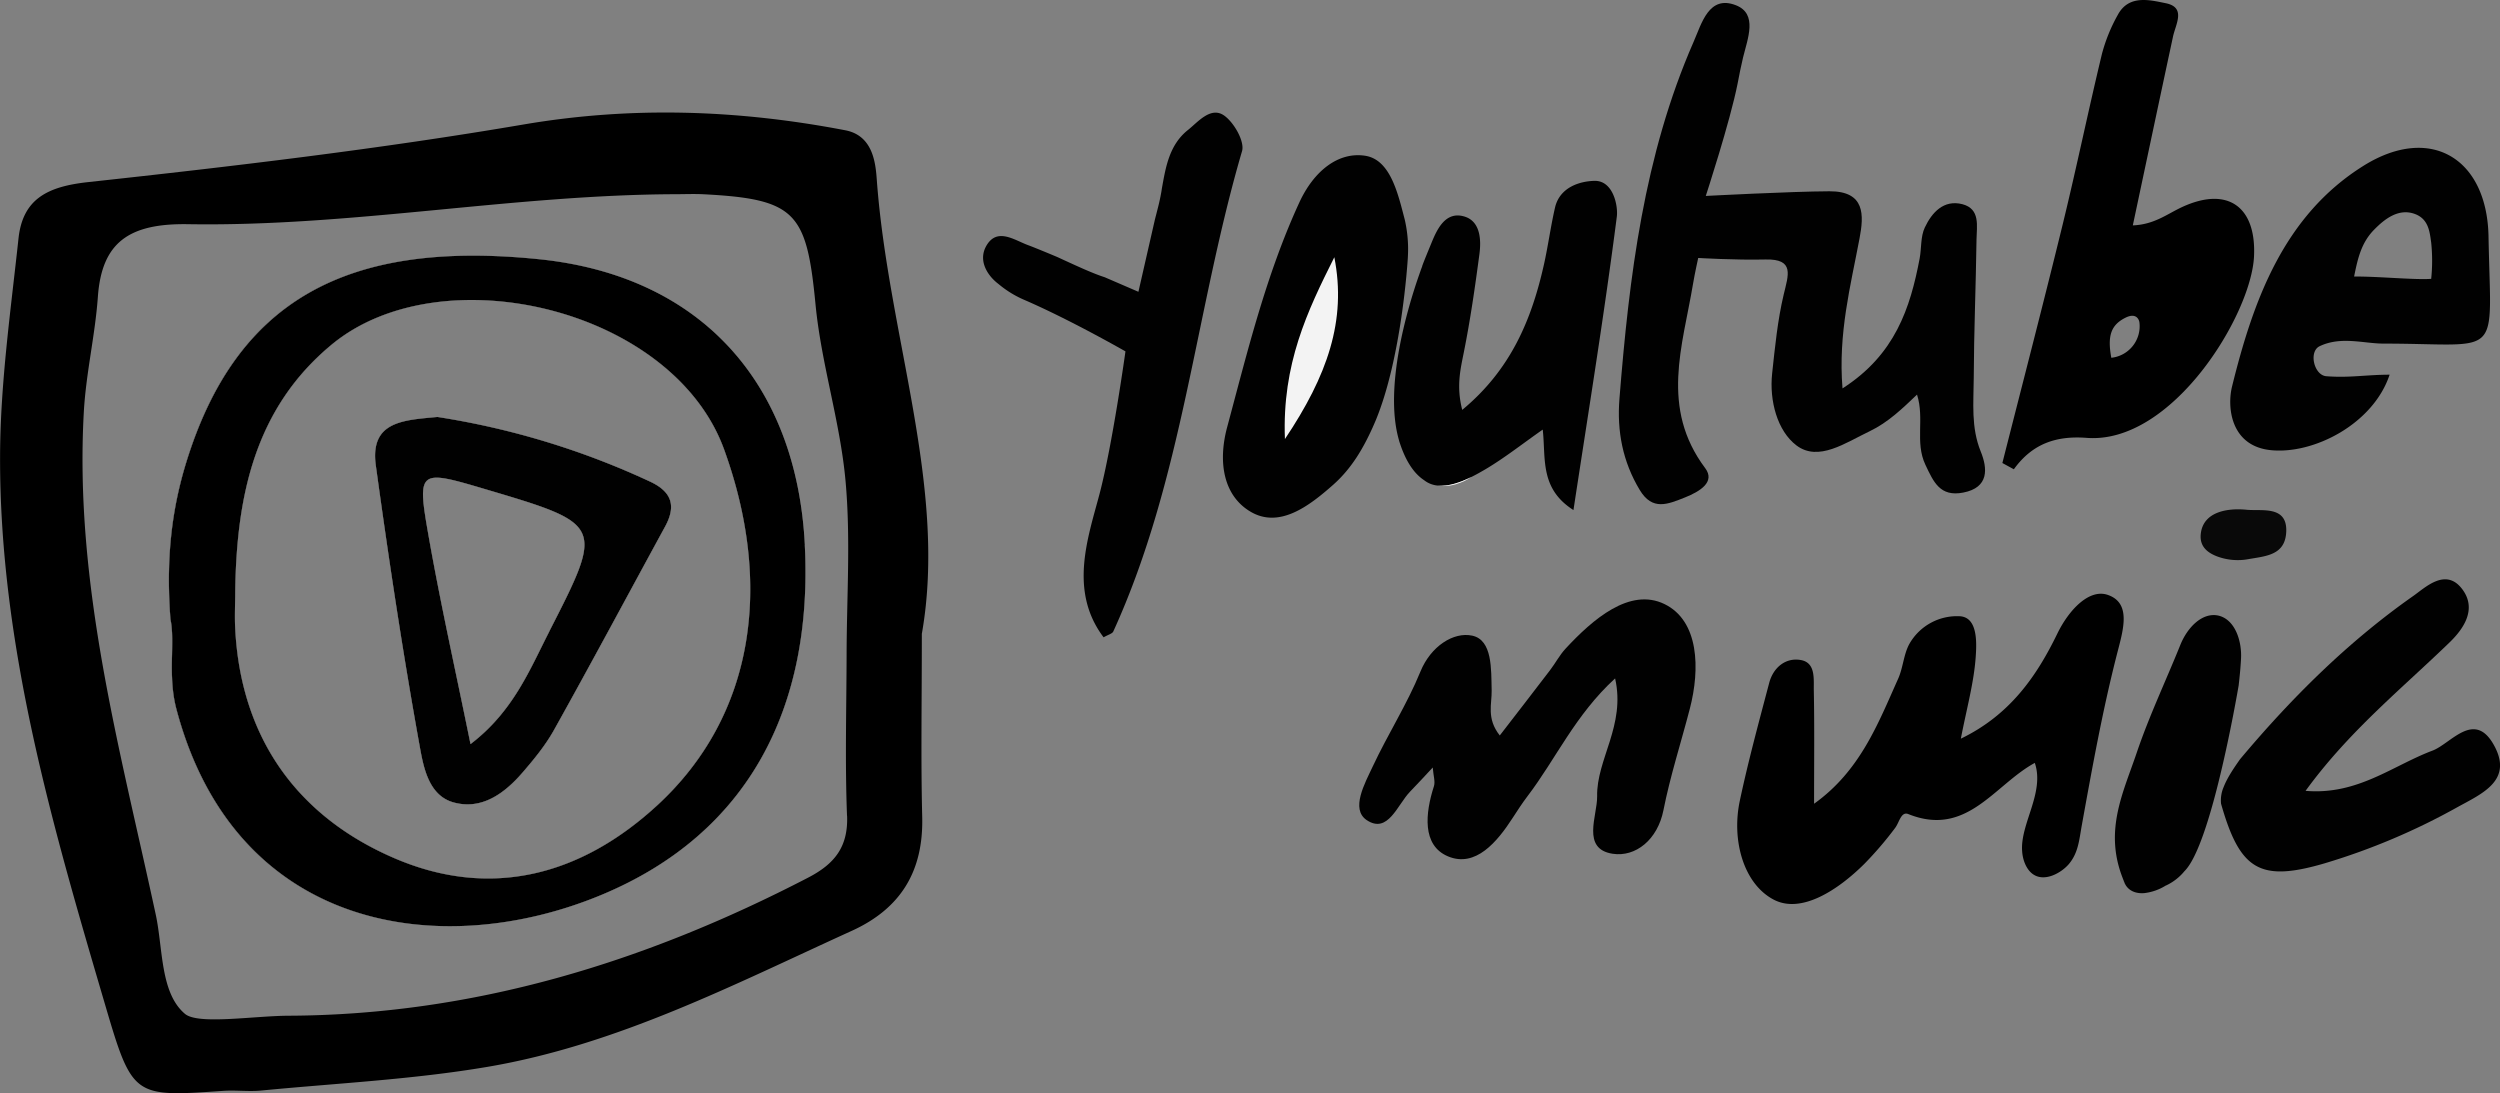
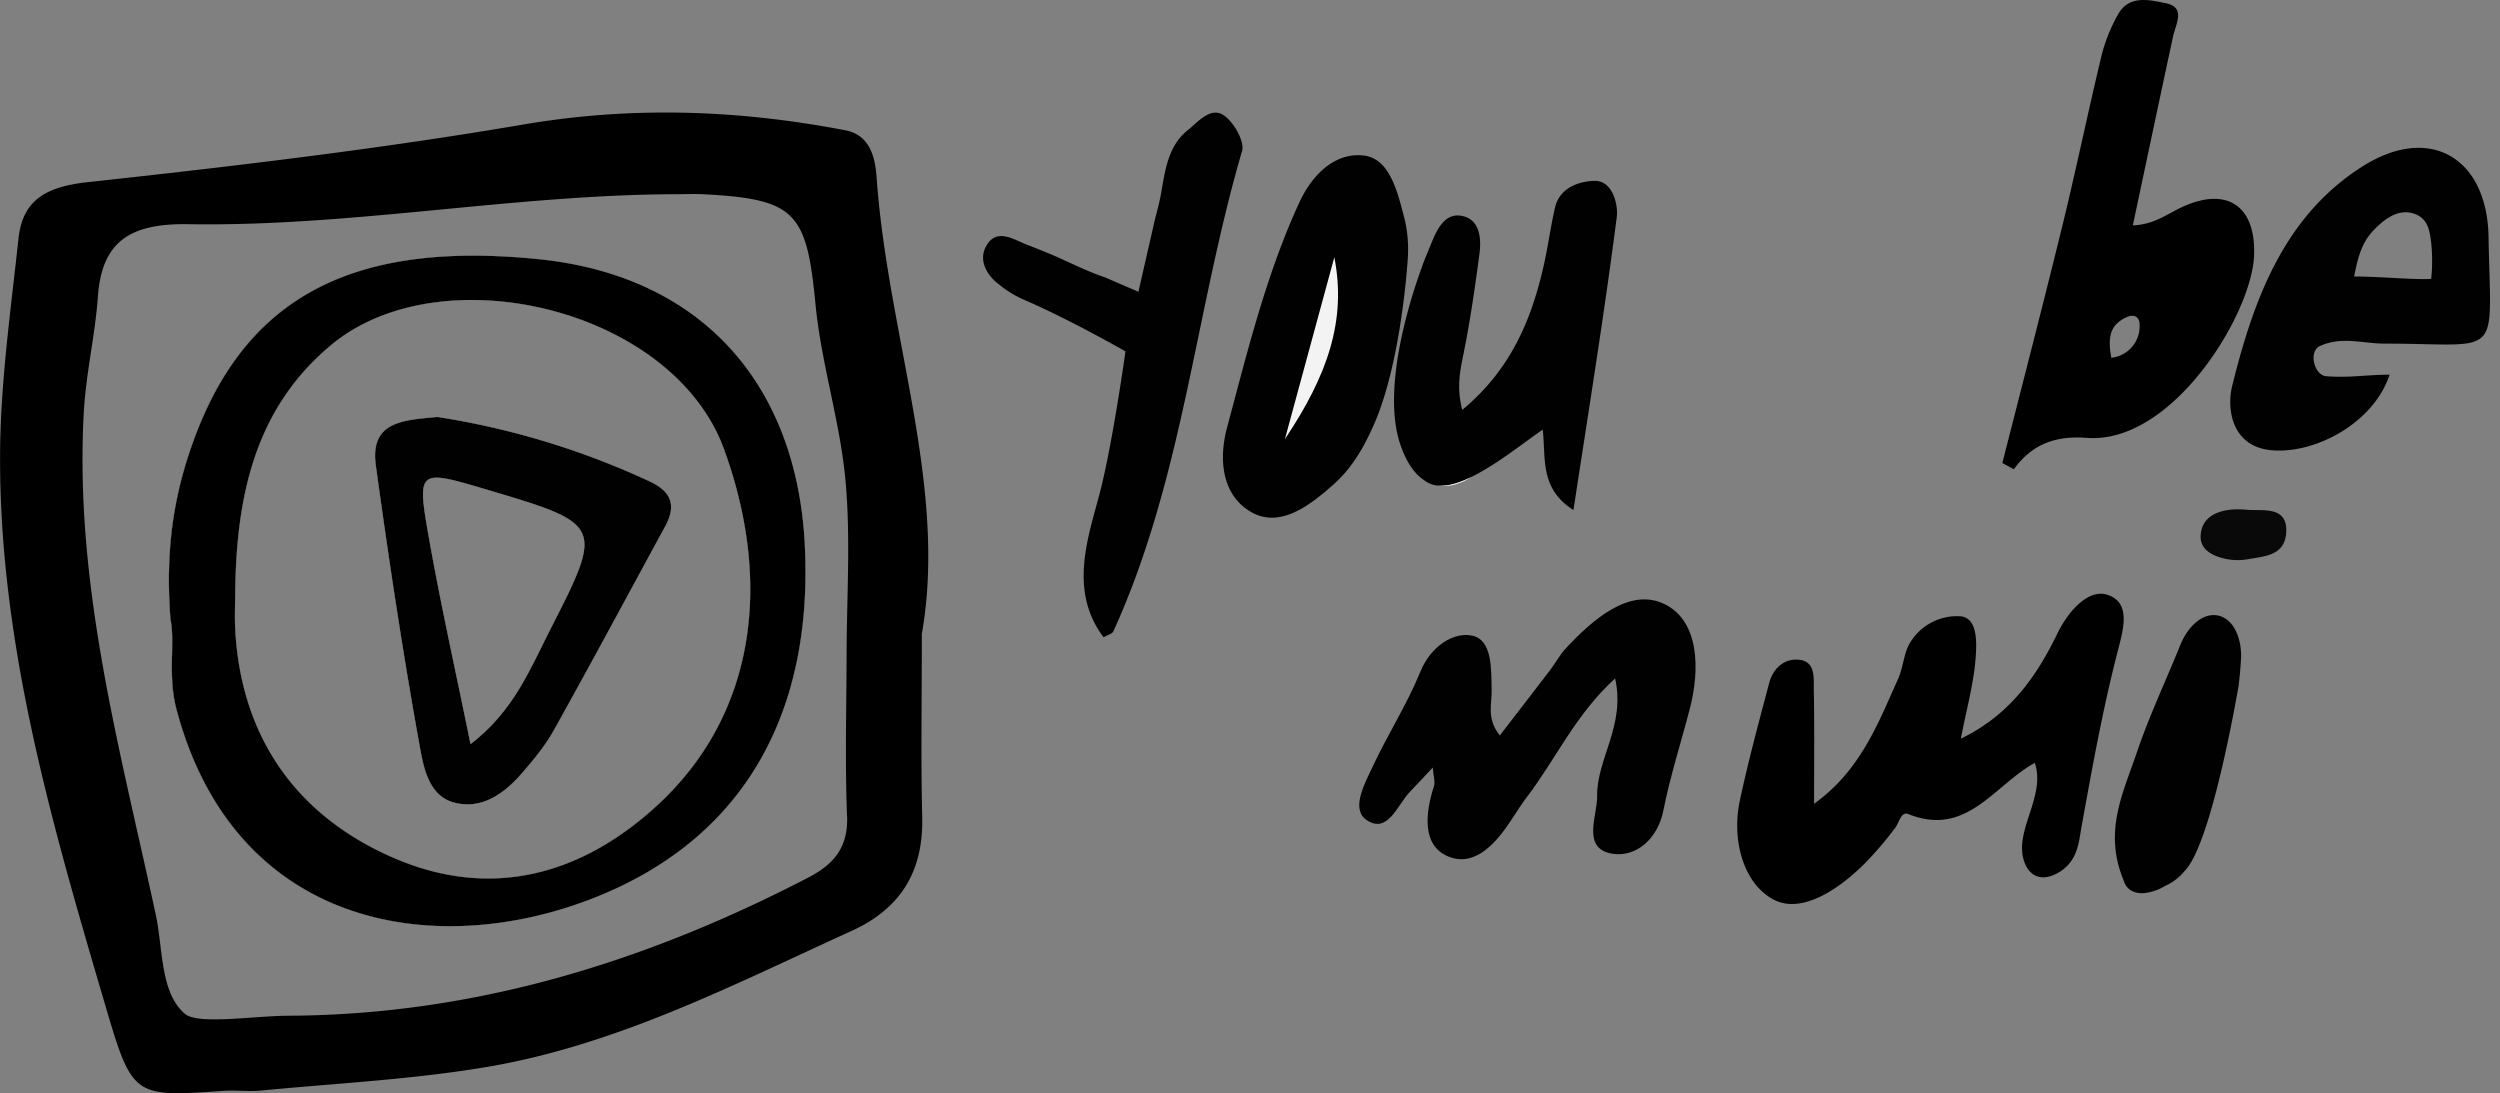
<svg xmlns="http://www.w3.org/2000/svg" id="YT_Music" data-name="YT Music" viewBox="0 0 964.98 421.96">
  <rect x="0" y="0" width="964.98" height="421.96" fill="#808080" stroke="none" />
  <defs>
    <style>.cls-1{fill:#010101;}.cls-2{fill:#090909;}.cls-3{fill:#fefefe;}.cls-4{fill:#f3f3f3;}</style>
  </defs>
  <title>YTMusic</title>
  <path d="M774.6,991.32a304.84,304.84,0,0,0-82.17-25c-13,1.25-26.15,1.55-23.77,18.76,5,36.32,10.46,72.63,17,108.71,1.41,7.77,3.42,18.66,13,21.3,10.88,3,19.64-3.48,26.57-11.48,4.46-5.16,8.89-10.56,12.19-16.48,14.51-26,28.59-52.3,42.86-78.48C784.53,1000.85,783.11,995.33,774.6,991.32Zm-39,57.83c-7.63,14.89-13.92,30.86-30.41,43.45-5.69-28-11.52-53.92-16.14-80.08-4.57-25.91-4-26,21.64-18.4C756.59,1007.72,756.74,1007.79,735.57,1049.15Zm39-57.83a304.84,304.84,0,0,0-82.17-25c-13,1.25-26.15,1.55-23.77,18.76,5,36.32,10.46,72.63,17,108.71,1.41,7.77,3.42,18.66,13,21.3,10.88,3,19.64-3.48,26.57-11.48,4.46-5.16,8.89-10.56,12.19-16.48,14.51-26,28.59-52.3,42.86-78.48C784.53,1000.85,783.11,995.33,774.6,991.32Zm-39,57.83c-7.63,14.89-13.92,30.86-30.41,43.45-5.69-28-11.52-53.92-16.14-80.08-4.57-25.91-4-26,21.64-18.4C756.59,1007.72,756.74,1007.79,735.57,1049.15Zm143.83.72c9.9-56.45-13-114.88-17.41-175.06-.47-6.42-1.41-17.1-12.17-19.16-41.24-7.9-82.19-9.38-124.13-2.24-55.69,9.5-111.92,16.14-168.12,22.25-15.54,1.69-25.2,6.39-26.87,21.67-3,27.88-7,55.85-7.12,83.8-.26,73.32,20.25,143.08,40.71,212.62,10.37,35.28,11,35.06,45.51,32.68,4.81-.33,9.69.35,14.48-.11,29.17-2.83,58.59-4.26,87.42-9.15,50.07-8.5,95-31.74,140.66-52.52,19-8.66,27.64-23.11,27.16-43.87C879,1098.83,879.4,1076.86,879.4,1049.87Zm-28.88,70.36c.46,12.06-4.84,18.6-15,23.88-62.91,32.64-129.12,53-200.58,53.32-13.56.06-34.91,3.57-40-.72-9.57-8.08-8.45-25.17-11.26-38.26-13.78-64-31.49-127.36-27.78-194,.84-15.09,4.36-29.58,5.43-44.54,1.51-21,12-28.42,35-28,62.83,1,125.08-11.36,188-11.58,3.45,0,6.9-.15,10.34,0,36.16,1.83,40.22,6.92,43.67,42.6,2.2,22.79,9.47,45.09,11.56,67.88,2.06,22.43.45,45.18.43,67.79C850.3,1079.14,849.73,1099.71,850.52,1120.23ZM731.61,905.43c-74.81-7.65-117,16.43-136.12,78.31-5.68,18.41-7.9,37.47-6.12,60.67,1.89,8.85-1.15,21.66,2.29,34.66,22.75,85.94,102.34,97.43,164.1,71.7,56.76-23.64,81.63-72.32,78.46-135S793.92,911.8,731.61,905.43ZM777.52,1116c-29.72,27.5-64.75,36.57-101.81,20.59-37.49-16.16-59.19-46.5-61.35-88.53-.25-4.78,0-9.59,0-14.39.52-36.35,7.35-70.52,37.19-95.25,42.44-35.18,131.75-14,151.53,40.41C821.84,1030.52,815.11,1081.2,777.52,1116ZM774.6,991.32a304.84,304.84,0,0,0-82.17-25c-13,1.25-26.15,1.55-23.77,18.76,5,36.32,10.46,72.63,17,108.71,1.41,7.77,3.42,18.66,13,21.3,10.88,3,19.64-3.48,26.57-11.48,4.46-5.16,8.89-10.56,12.19-16.48,14.51-26,28.59-52.3,42.86-78.48C784.53,1000.85,783.11,995.33,774.6,991.32Zm-39,57.83c-7.63,14.89-13.92,30.86-30.41,43.45-5.69-28-11.52-53.92-16.14-80.08-4.57-25.91-4-26,21.64-18.4C756.59,1007.72,756.74,1007.79,735.57,1049.15Z" transform="translate(-523.58 -805.37)" />
-   <path class="cls-1" d="M1234.77,955.29c20.31-13,26.14-31,29.77-50.1.76-4,.32-8.47,2-12,2.71-5.75,7.28-10.87,14.52-9,7,1.84,5.51,8.46,5.44,13.63-.24,17.82-1,35.64-1.07,53.47-.05,9.48-1.11,19,2.71,28.39,2.61,6.44,3.3,13.9-6.81,15.83-8.9,1.71-11.4-4.06-14.57-10.77-4.09-8.67-.25-17.73-3.22-27.06-5.52,5.26-11.13,10.74-18.31,14.16-9.3,4.43-19.75,11.89-28.24,5.45-7.34-5.57-10.52-17.17-9.37-27.81,1.1-10.2,2.1-20.49,4.46-30.44,1.76-7.42,4.33-13.78-7-13.51-11.64.28-26-.59-26-.59s-1.32,5.93-2,10c-4,24-12.76,47.83,4.7,71.14,4,5.33-2.08,9-7.72,11.26-6.75,2.69-12.65,5.29-17.55-2.84-6.58-10.94-8.84-22.67-7.83-35.25,3.77-47.12,9.42-93.88,28.64-137.78,3.1-7.06,5.89-18.16,16.32-14.07,8.5,3.32,4.52,12.88,2.76,20.11-.81,3.32-1.45,6.69-2.09,10C1191.4,852.29,1182,881,1182,881s33-1.74,47.71-1.8c13.94-.06,13.31,9.32,11.65,18.11C1237.89,915.75,1233.05,934,1234.77,955.29Z" transform="translate(-523.58 -805.37)" />
  <path d="M1309,1099.84c-15.69,8.54-26.22,28.83-48.82,19.76-2.82-1.13-3.5,3.27-5.07,5.31a135.84,135.84,0,0,1-12,14c-9.81,9.72-24.14,19.45-35,13.66-11.56-6.16-16.18-22.87-13-38,3.25-15.32,7.37-30.46,11.37-45.61,1.57-5.94,6.32-9.82,12.1-8.84,6,1,5,7.49,5.12,12,.27,13.68.1,27.37.1,43.49,17.8-12.71,24.65-30.86,32.45-48.25,1.93-4.3,2.11-9.47,4.38-13.53a21.14,21.14,0,0,1,19.66-10.58c6.7.63,6.29,10.21,5.89,15.8-.71,9.94-3.47,19.74-5.73,31.44,19.09-9.22,29.34-24.28,37.26-40.58,4.45-9.15,12.28-17.39,19.46-14.91,9.41,3.24,5.79,14,3.45,23.22-5.54,21.71-9.52,43.82-13.51,65.88-1,5.56-1.32,10.49-5,14.83-2.86,3.34-9.26,7-13.75,3.92-2.36-1.59-4-5.05-4.25-8.92C1303.31,1123.36,1312.9,1111.34,1309,1099.84Z" transform="translate(-523.58 -805.37)" />
  <path d="M1365.83,885.3c-5.71,2.64-10.67,6.74-19,7.07,5.42-25.52,10.41-49.1,15.47-72.67,1-4.94,5.27-11.48-2.81-13.1-6.09-1.22-14.23-3.41-18.48,4.55a64.5,64.5,0,0,0-6.09,15c-5.27,21.89-9.81,43.94-15.15,65.81-7.52,30.77-15.5,61.43-23.29,92.13l4.43,2.42c7.2-10,16.53-13,28.07-12.13,33,2.59,63.5-47.39,64.63-69.94C1394.57,885.09,1383.42,877.16,1365.83,885.3Zm-27.3,58.17c-1.58-8.56-.1-12.68,5.47-15.47,4-2,5.21.55,5.38,1.8A12.25,12.25,0,0,1,1338.53,943.47Z" transform="translate(-523.58 -805.37)" />
  <path class="cls-1" d="M1147,1067.23c-15.41,14.1-22.87,31.09-33.78,45.42-2.06,2.72-3.93,5.58-5.78,8.45-5.94,9.21-14.3,19.27-24.92,14.83-10.17-4.25-8.77-16.78-5.46-27.06.58-1.78-.2-4-.45-7.25-3.39,3.61-6,6.5-8.76,9.32-4.91,5.07-8.52,16.44-16.71,11-6.34-4.24-.77-14.15,2.35-20.81,5.78-12.35,13.25-24,18.37-36.55,4-9.79,12.8-15.41,20-13.85,7.83,1.7,7.29,13,7.49,21.12.12,5.23-2.09,10.8,3.13,17.41,6.72-8.71,13.1-16.93,19.41-25.21,2.08-2.71,3.68-5.83,6-8.32,10.42-11.25,24.74-23.7,38.13-17.21s13.83,25,9.83,40.37c-3.39,13.08-7.58,26-10.2,39.24-2.26,11.39-10.75,18.14-19.59,16.79-12.17-1.86-5.91-14.68-6-22.1C1139.76,1098.45,1151.12,1085.42,1147,1067.23Z" transform="translate(-523.58 -805.37)" />
  <path class="cls-1" d="M1484.13,896.67c-.54-30.15-22.39-43.44-48.2-27.34-30.82,19.24-42.6,52-50.77,85.12-2,7.88-.68,23,14.79,24.66,16.61,1.79,39.71-10.1,46-29.11-9,0-15.5,1.29-24.43.59-4.77-.37-6.89-9.53-2.57-11.59,8.27-3.94,17-1,24.7-1C1490,938,1485,945,1484.13,896.67ZM1462,913c-6,.48-21-1-29.75-.88,1.44-7.29,2.88-13.17,7.75-18.12,3.8-3.86,9.42-8.57,16-5.92,5.13,2.07,5.44,7.15,6,10.92A68.32,68.32,0,0,1,1462,913Z" transform="translate(-523.58 -805.37)" />
  <path class="cls-1" d="M1003,863.7c-18,61.44-22.77,126.4-49.7,185.42-.39.86-1.93,1.2-3.74,2.25C936,1033.43,943.59,1012.75,948,996c5-19,10-55,10-55s-21.68-12.43-39.52-20.08A40.07,40.07,0,0,1,909,915c-4-3-8-8.75-4.79-14.59C908.33,893,915,898,920.42,900c2.32.84,9.92,4,11.38,4.63,7.88,3.63,13.7,6.32,18.16,7.74h0L963,918l6.39-28q.6-2.29,1.24-4.84c.54-2.13,1-4.33,1.36-6.56a.5.5,0,0,0,0-.12h0c1.52-8.48,2.85-17.19,10.21-23,3.76-3,8.71-9.11,13.85-5.54C999.91,852.64,1004.08,860,1003,863.7Z" transform="translate(-523.58 -805.37)" />
  <path class="cls-1" d="M1067,904.66a1.09,1.09,0,0,1,0,.12c-.14,2.35-2.5,38.83-12.35,62.73-.39.91-.78,1.83-1.19,2.73,0,.1-.08.2-.13.3-3.63,8-8.06,15.66-15.13,21.93-9.49,8.41-20.82,16.9-31.85,10.45-10.39-6.08-12.79-18.91-9.09-32.69,7.89-29.36,15-58.75,27.83-86.66,5.58-12.14,15-19.69,25.44-18.08,9.74,1.5,12.66,14.63,15.26,24.59A51.08,51.08,0,0,1,1067,904.66Z" transform="translate(-523.58 -805.37)" />
  <path class="cls-1" d="M1072.36,908.62l-.46,1.27C1072,909.46,1072.19,909,1072.36,908.62Z" transform="translate(-523.58 -805.37)" />
  <path class="cls-1" d="M1073,907c-.14.33-.26.67-.38,1Z" transform="translate(-523.58 -805.37)" />
-   <path class="cls-1" d="M1472,1117a254.26,254.26,0,0,1-51.11,21.6c-25,7.34-32.72,2.64-40-23a12.89,12.89,0,0,1,1-6.44c1.52-3.9,4.29-7.8,6.31-10.71,19.83-23.64,41.62-45.32,66.92-63.07,4.79-3.37,12.74-11.2,19.11-2.26,5.18,7.26.66,14.58-5,20.08-18.56,18-38.89,34.3-55.72,57.43,20,1.72,33.53-9.7,49-15.53,7.12-2.69,16.12-15.8,23.71-2.11S1481.47,1111.76,1472,1117Z" transform="translate(-523.58 -805.37)" />
  <path class="cls-2" d="M1391.47,1021.19a22.75,22.75,0,0,1-12.23-1.1c-3.8-1.49-6.74-3.94-6.17-8.75,1-8.53,10.4-9.94,17.69-9.21,5.8.58,15.76-1.76,15.29,8.52C1405.64,1019.68,1398.25,1020,1391.47,1021.19Z" transform="translate(-523.58 -805.37)" />
  <path class="cls-3" d="M774.6,991.32a304.84,304.84,0,0,0-82.17-25c-13,1.25-26.15,1.55-23.77,18.76,5,36.32,10.46,72.63,17,108.71,1.41,7.77,3.42,18.66,13,21.3,10.88,3,19.64-3.48,26.57-11.48,4.46-5.16,8.89-10.56,12.19-16.48,14.51-26,28.59-52.3,42.86-78.48C784.53,1000.85,783.11,995.33,774.6,991.32Zm-39,57.83c-7.63,14.89-13.92,30.86-30.41,43.45-5.69-28-11.52-53.92-16.14-80.08-4.57-25.91-4-26,21.64-18.4C756.59,1007.72,756.74,1007.79,735.57,1049.15Zm39-57.83a304.84,304.84,0,0,0-82.17-25c-13,1.25-26.15,1.55-23.77,18.76,5,36.32,10.46,72.63,17,108.71,1.41,7.77,3.42,18.66,13,21.3,10.88,3,19.64-3.48,26.57-11.48,4.46-5.16,8.89-10.56,12.19-16.48,14.51-26,28.59-52.3,42.86-78.48C784.53,1000.85,783.11,995.33,774.6,991.32Zm-39,57.83c-7.63,14.89-13.92,30.86-30.41,43.45-5.69-28-11.52-53.92-16.14-80.08-4.57-25.91-4-26,21.64-18.4C756.59,1007.72,756.74,1007.79,735.57,1049.15Zm98.65-33.38c-3.17-62.64-40.3-104-102.61-110.34-74.81-7.65-117,16.43-136.12,78.31-5.68,18.41-7.9,37.47-6.12,60.67,1.89,8.85-1.15,21.66,2.29,34.66,22.75,85.94,102.34,97.43,164.1,71.7C812.52,1127.13,837.39,1078.45,834.22,1015.77ZM777.52,1116c-29.72,27.5-64.75,36.57-101.81,20.59-37.49-16.16-59.19-46.5-61.35-88.53-.25-4.78,0-9.59,0-14.39.52-36.35,7.35-70.52,37.19-95.25,42.44-35.18,131.75-14,151.53,40.41C821.84,1030.52,815.11,1081.2,777.52,1116ZM774.6,991.32a304.84,304.84,0,0,0-82.17-25c-13,1.25-26.15,1.55-23.77,18.76,5,36.32,10.46,72.63,17,108.71,1.41,7.77,3.42,18.66,13,21.3,10.88,3,19.64-3.48,26.57-11.48,4.46-5.16,8.89-10.56,12.19-16.48,14.51-26,28.59-52.3,42.86-78.48C784.53,1000.85,783.11,995.33,774.6,991.32Zm-39,57.83c-7.63,14.89-13.92,30.86-30.41,43.45-5.69-28-11.52-53.92-16.14-80.08-4.57-25.91-4-26,21.64-18.4C756.59,1007.72,756.74,1007.79,735.57,1049.15Z" transform="translate(-523.58 -805.37)" />
-   <path class="cls-4" d="M1038.62,904.66c4.8,24.43-2.7,45.73-19.07,70.18C1018.41,945.84,1028.24,925.37,1038.62,904.66Z" transform="translate(-523.58 -805.37)" />
+   <path class="cls-4" d="M1038.62,904.66c4.8,24.43-2.7,45.73-19.07,70.18Z" transform="translate(-523.58 -805.37)" />
  <path d="M774.6,991.32a304.84,304.84,0,0,0-82.17-25c-13,1.25-26.15,1.55-23.77,18.76,5,36.32,10.46,72.63,17,108.71,1.41,7.77,3.42,18.66,13,21.3,10.88,3,19.64-3.48,26.57-11.48,4.46-5.16,8.89-10.56,12.19-16.48,14.51-26,28.59-52.3,42.86-78.48C784.53,1000.85,783.11,995.33,774.6,991.32Zm-39,57.83c-7.63,14.89-13.92,30.86-30.41,43.45-5.69-28-11.52-53.92-16.14-80.08-4.57-25.91-4-26,21.64-18.4C756.59,1007.72,756.74,1007.79,735.57,1049.15Zm39-57.83a304.84,304.84,0,0,0-82.17-25c-13,1.25-26.15,1.55-23.77,18.76,5,36.32,10.46,72.63,17,108.71,1.41,7.77,3.42,18.66,13,21.3,10.88,3,19.64-3.48,26.57-11.48,4.46-5.16,8.89-10.56,12.19-16.48,14.51-26,28.59-52.3,42.86-78.48C784.53,1000.85,783.11,995.33,774.6,991.32Zm-39,57.83c-7.63,14.89-13.92,30.86-30.41,43.45-5.69-28-11.52-53.92-16.14-80.08-4.57-25.91-4-26,21.64-18.4C756.59,1007.72,756.74,1007.79,735.57,1049.15Zm98.65-33.38c-3.17-62.64-40.3-104-102.61-110.34-74.81-7.65-117,16.43-136.12,78.31-5.68,18.41-7.9,37.47-6.12,60.67,1.89,8.85-1.15,21.66,2.29,34.66,22.75,85.94,102.34,97.43,164.1,71.7C812.52,1127.13,837.39,1078.45,834.22,1015.77ZM777.52,1116c-29.72,27.5-64.75,36.57-101.81,20.59-37.49-16.16-59.19-46.5-61.35-88.53-.25-4.78,0-9.59,0-14.39.52-36.35,7.35-70.52,37.19-95.25,42.44-35.18,131.75-14,151.53,40.41C821.84,1030.52,815.11,1081.2,777.52,1116ZM774.6,991.32a304.84,304.84,0,0,0-82.17-25c-13,1.25-26.15,1.55-23.77,18.76,5,36.32,10.46,72.63,17,108.71,1.41,7.77,3.42,18.66,13,21.3,10.88,3,19.64-3.48,26.57-11.48,4.46-5.16,8.89-10.56,12.19-16.48,14.51-26,28.59-52.3,42.86-78.48C784.53,1000.85,783.11,995.33,774.6,991.32Zm-39,57.83c-7.63,14.89-13.92,30.86-30.41,43.45-5.69-28-11.52-53.92-16.14-80.08-4.57-25.91-4-26,21.64-18.4C756.59,1007.72,756.74,1007.79,735.57,1049.15Z" transform="translate(-523.58 -805.37)" />
  <path class="cls-3" d="M774.6,991.32a304.84,304.84,0,0,0-82.17-25c-13,1.25-26.15,1.55-23.77,18.76,5,36.32,10.46,72.63,17,108.71,1.41,7.77,3.42,18.66,13,21.3,10.88,3,19.64-3.48,26.57-11.48,4.46-5.16,8.89-10.56,12.19-16.48,14.51-26,28.59-52.3,42.86-78.48C784.53,1000.85,783.11,995.33,774.6,991.32Zm-39,57.83c-7.63,14.89-13.92,30.86-30.41,43.45-5.69-28-11.52-53.92-16.14-80.08-4.57-25.91-4-26,21.64-18.4C756.59,1007.72,756.74,1007.79,735.57,1049.15Z" transform="translate(-523.58 -805.37)" />
  <path class="cls-1" d="M774.6,991.32a304.84,304.84,0,0,0-82.17-25c-13,1.25-26.15,1.55-23.77,18.76,5,36.32,10.46,72.63,17,108.71,1.41,7.77,3.42,18.66,13,21.3,10.88,3,19.64-3.48,26.57-11.48,4.46-5.16,8.89-10.56,12.19-16.48,14.51-26,28.59-52.3,42.86-78.48C784.53,1000.85,783.11,995.33,774.6,991.32Zm-39,57.83c-7.63,14.89-13.92,30.86-30.41,43.45-5.69-28-11.52-53.92-16.14-80.08-4.57-25.91-4-26,21.64-18.4C756.59,1007.72,756.74,1007.79,735.57,1049.15Z" transform="translate(-523.58 -805.37)" />
  <path class="cls-1" d="M1147.66,889c-4.79,37.29-10.82,74.43-16.74,113.25-13.13-8.36-10.6-20-11.86-31.06-7.92,5.55-14.7,10.92-22.07,15.29-1.71,1-3.56,2.06-5.48,3-4.31,2.13-8.94,3.74-13,3.31a9.85,9.85,0,0,1-5.22-2.06c-3.19-2.09-6.27-5.89-8.7-12.39l-.09-.23-.38-1.08c-.1-.3-.2-.61-.31-.92s-.15-.51-.22-.77c-5.93-20.43,3.35-51.2,7.71-63.73.16-.44.3-.86.44-1.25l.17-.48.46-1.27c.07-.17.12-.34.18-.49a.61.61,0,0,0,0-.12l.38-1c0-.09.07-.18.1-.26l.16-.41c.06-.16.1-.27.12-.31v0c.91-2.3,1.87-4.59,2.8-6.87,2.2-5.36,5.51-12.65,13.1-10.08,5.74,2,6.15,8.82,5.42,14.34-1.7,12.81-3.54,25.62-6.09,38.28-1.33,6.62-2.82,13-.55,21.89,18.84-15.59,26.81-35,31.54-56.11,1.63-7.28,2.6-14.71,4.28-22,1.84-7.89,9.66-10.19,15.3-10.29C1146.27,875.08,1148.19,884.83,1147.66,889Z" transform="translate(-523.58 -805.37)" />
  <path class="cls-3" d="M1091.51,989.49c-.62.44-6.47,4.38-13,3.31C1082.57,993.23,1087.2,991.62,1091.51,989.49Z" transform="translate(-523.58 -805.37)" />
  <path class="cls-3" d="M972,878.48l0,.12a.5.5,0,0,0,0-.12Z" transform="translate(-523.58 -805.37)" />
  <path class="cls-1" d="M1388.59,1059.76c-.18,3.28-.48,6.56-.87,9.84,0,0,0,0,0,0a1.15,1.15,0,0,1,0,.14c-.32,1.86-3.09,18-7.12,34.69-3.81,15.86-8.77,32.18-13.8,37.17l-.08.09,0,0a20.44,20.44,0,0,1-7.12,5.5l-.06,0a20,20,0,0,1-8.24,2.91c-3.28.27-5.88-.83-7.29-3.19v0q-.35-.74-.72-1.65c-.26-.66-.54-1.38-.83-2.18-6.44-17.82.77-32.06,5.87-47.14,4.79-14.16,11.25-27.76,16.85-41.66,2.73-6.76,8.45-12.62,14.62-11.31C1386.39,1044.46,1389,1053,1388.59,1059.76Z" transform="translate(-523.58 -805.37)" />
  <path class="cls-1" d="M1344,1147a7.23,7.23,0,0,1-.72-1.65Q1343.62,1146.25,1344,1147Z" transform="translate(-523.58 -805.37)" />
  <path class="cls-1" d="M1387.73,1069.6a.1.1,0,0,1,0,0s0,0,0,0Z" transform="translate(-523.58 -805.37)" />
</svg>